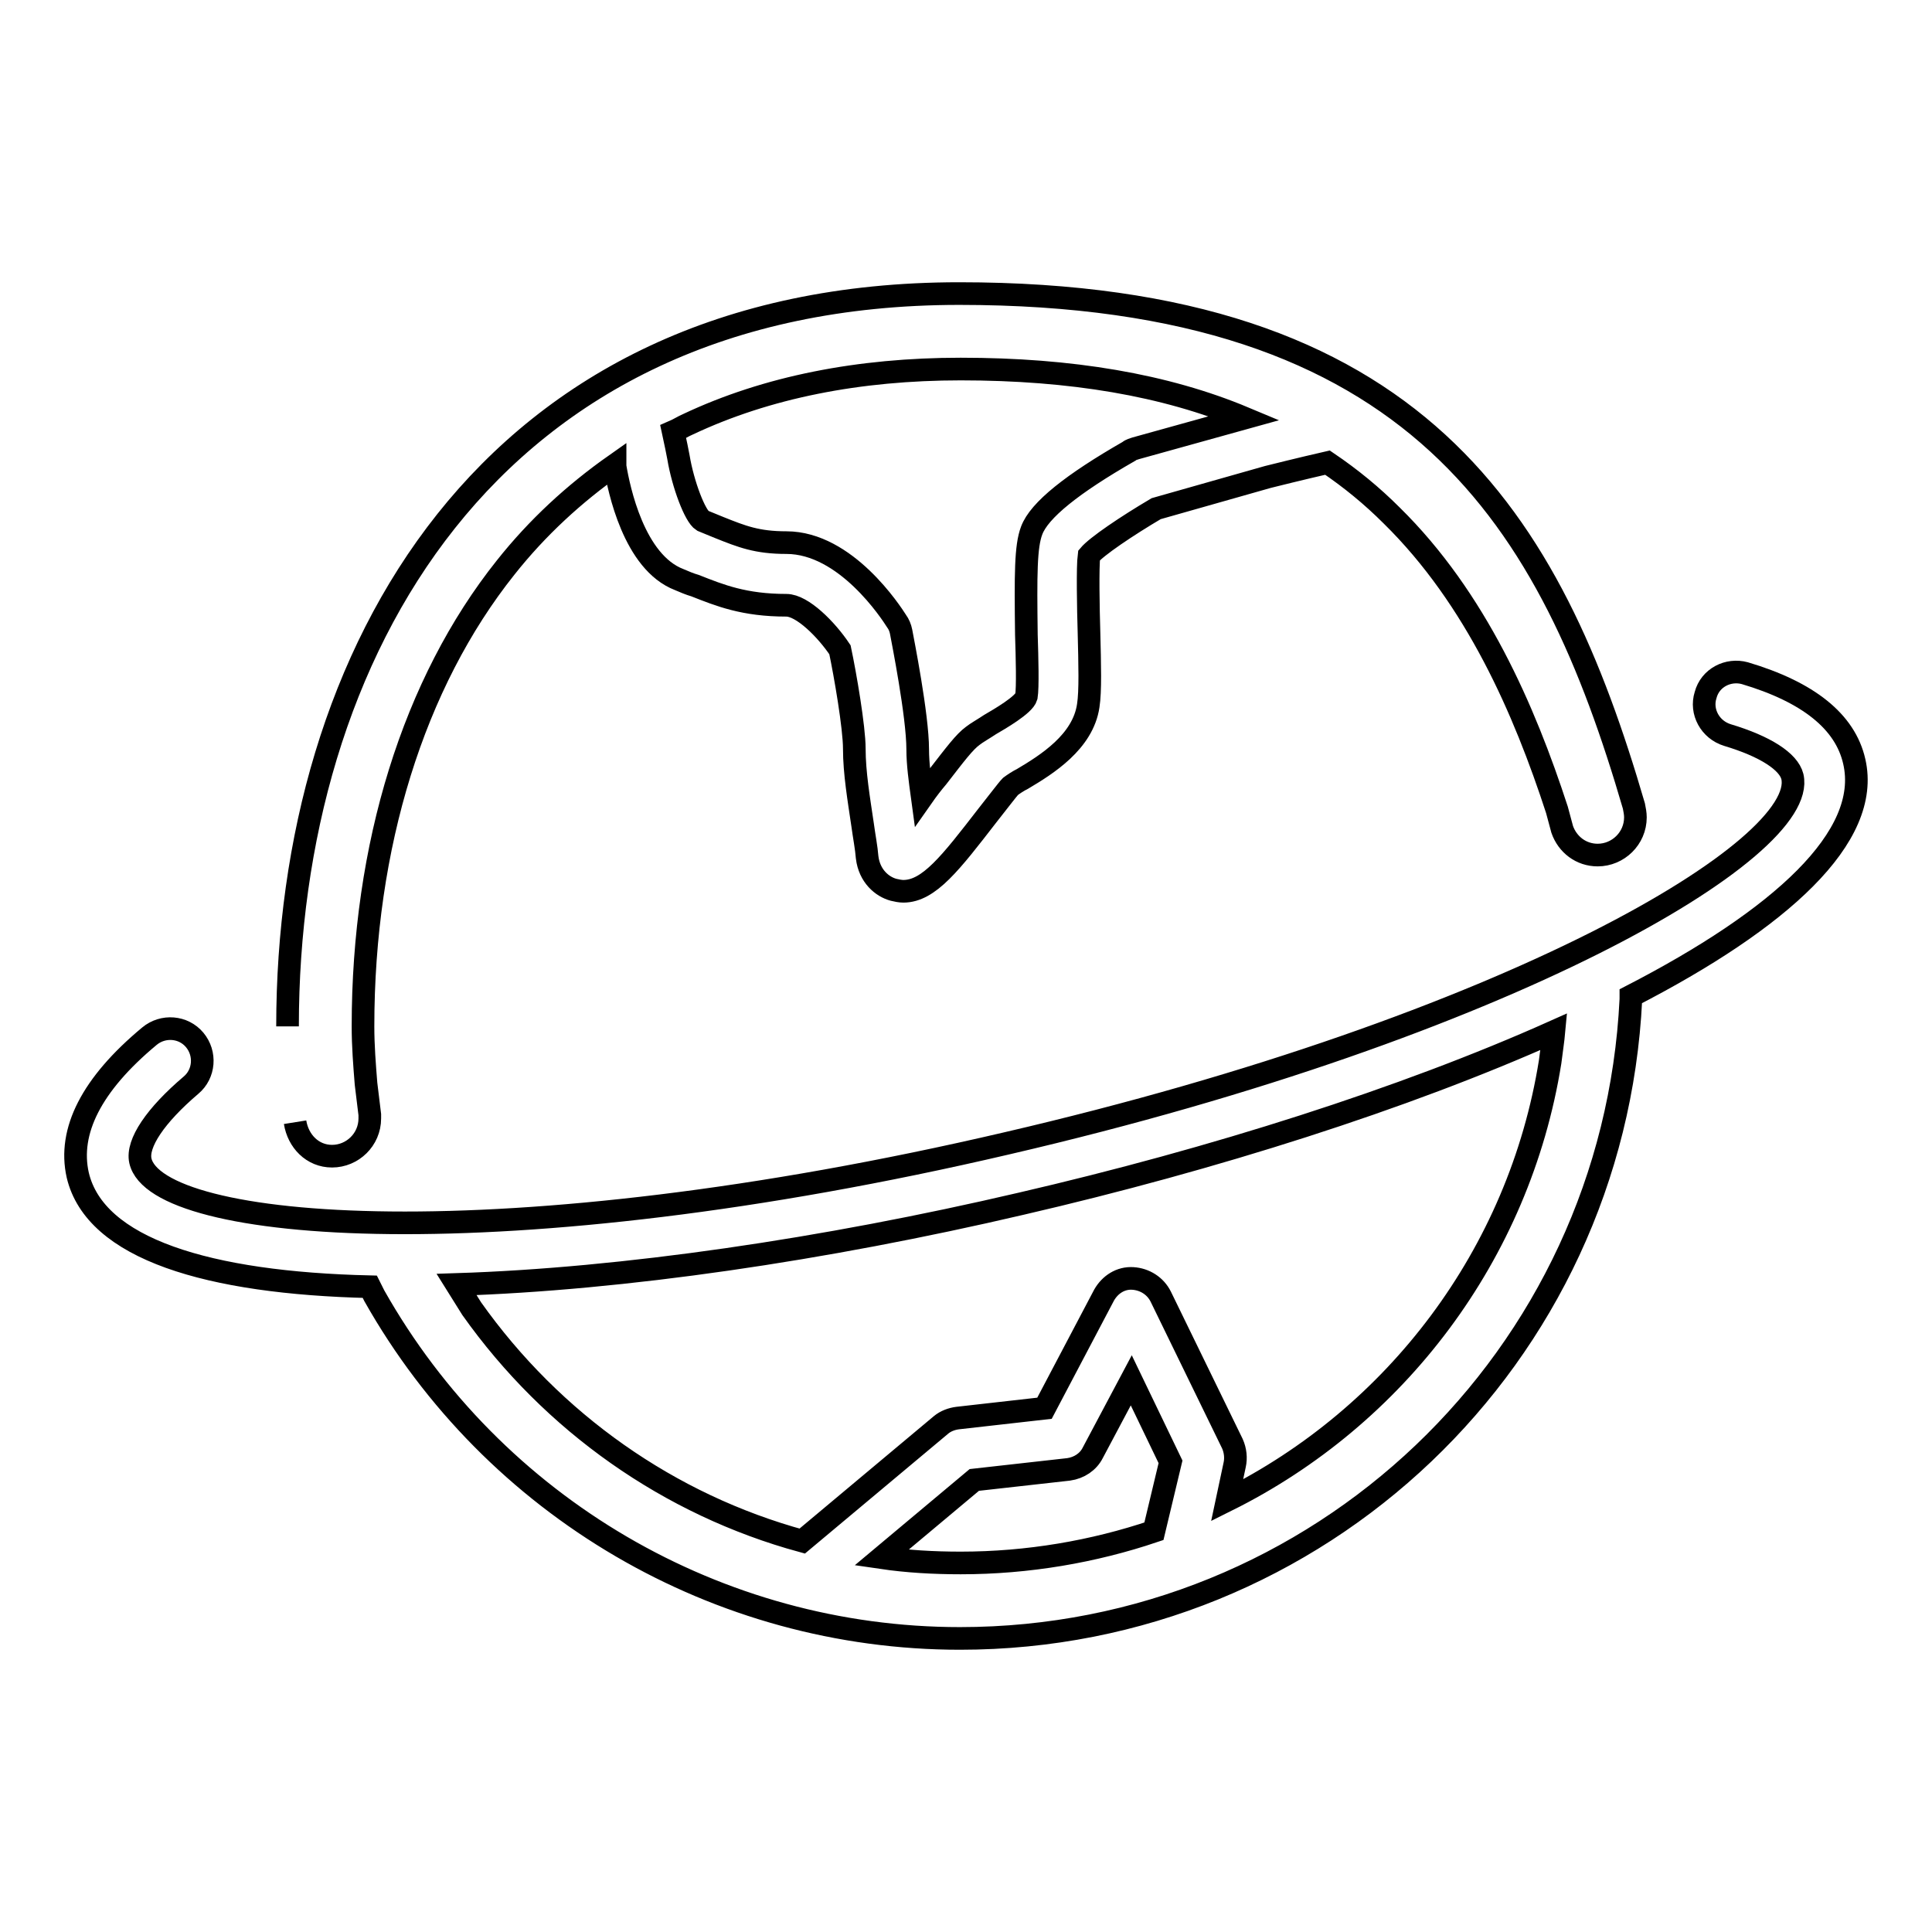
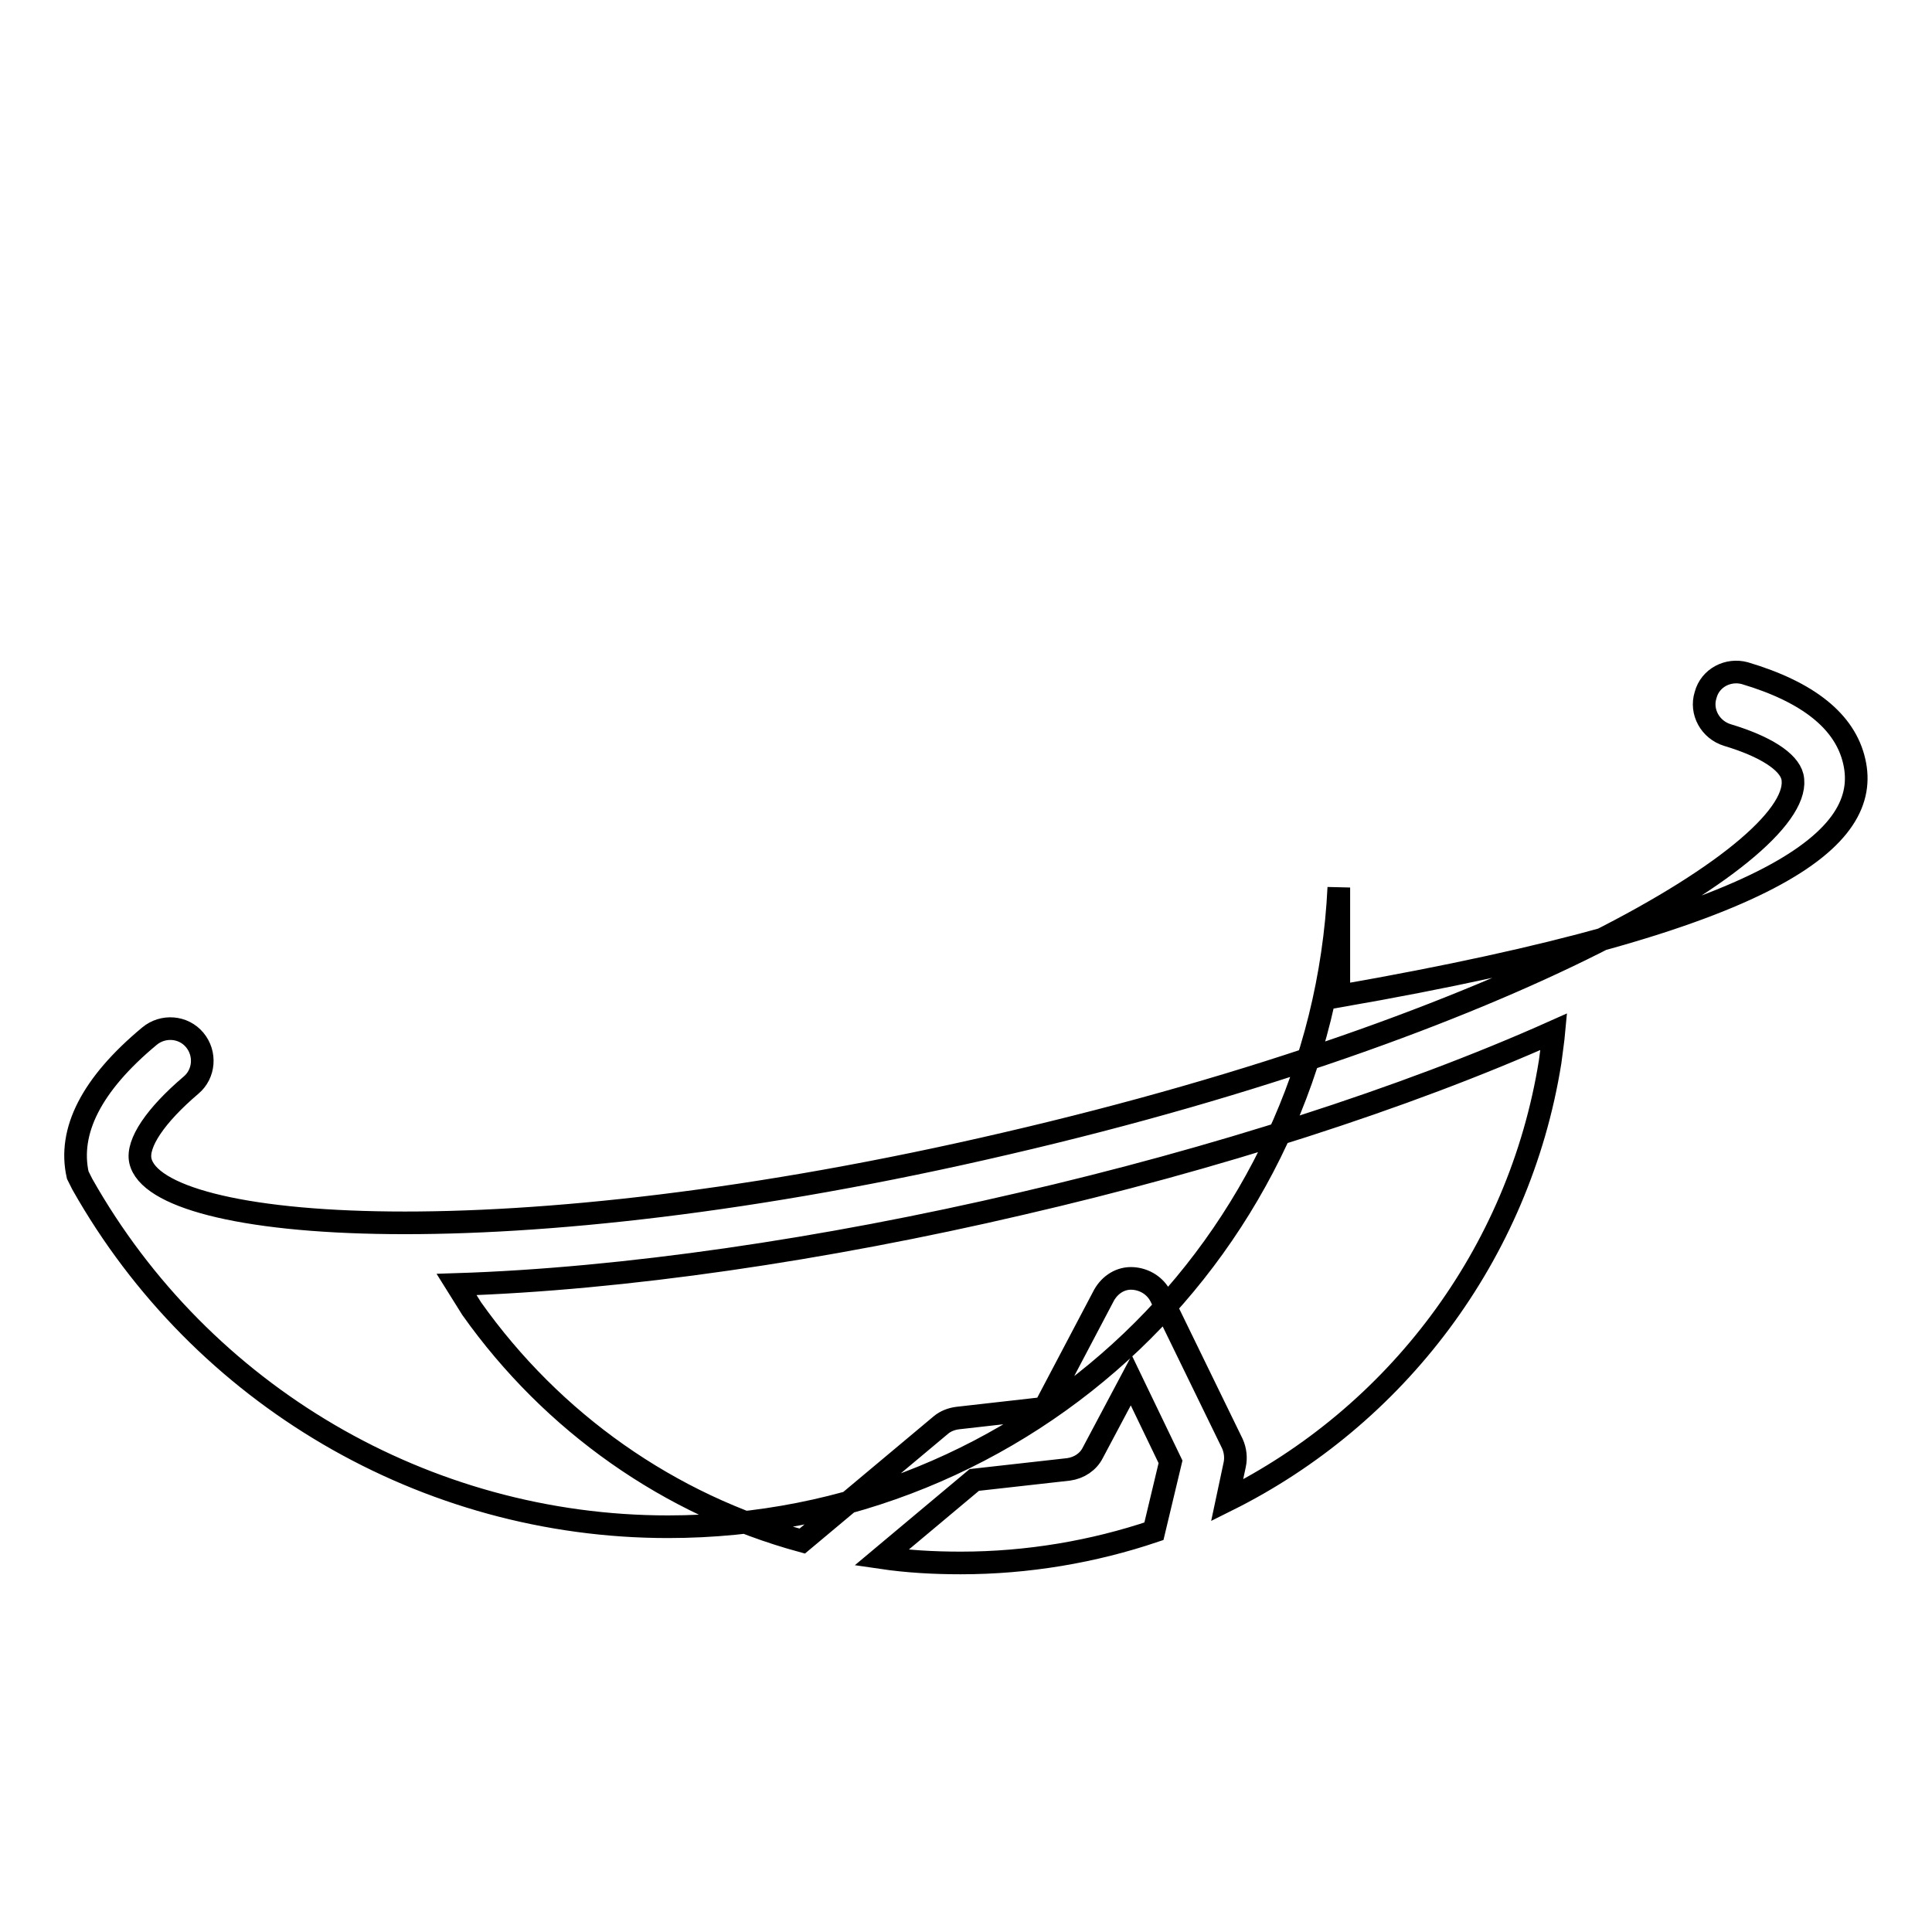
<svg xmlns="http://www.w3.org/2000/svg" version="1.1" x="0px" y="0px" viewBox="0 0 256 256" enable-background="new 0 0 256 256" xml:space="preserve">
  <g>
    <g>
-       <path stroke-width="3" fill-opacity="0" stroke="#000000" d="M245.7,100.9c-1.2-5.3-6.1-9.2-14.5-11.7c-2.2-0.6-4.6,0.6-5.2,2.9c-0.7,2.2,0.6,4.6,2.9,5.3c5,1.5,8.1,3.5,8.6,5.5c2.2,9.5-37.3,33.1-104.1,48.6c-66.8,15.6-112.7,11.7-114.8,2.3c-0.5-2.3,2-6,6.7-10c1.8-1.5,2-4.2,0.5-6c-1.5-1.8-4.2-2-6-0.5c-7.7,6.4-10.8,12.6-9.5,18.4c2.3,9.8,17.3,14.3,38.7,14.8l0.6,1.2c15.8,28,45.5,45.4,77.6,45.4c47.6,0,86.6-37.2,88.9-84.7V132C235.9,121.8,248,110.9,245.7,100.9z M116.8,206.4l12.3-10.3l12.5-1.4c1.4-0.2,2.6-1,3.2-2.2l5.1-9.6l5.2,10.8l-2.2,9.2c-8,2.7-16.7,4.2-25.6,4.2C123.7,207.1,120.2,206.9,116.8,206.4z M205.4,140.7c-4.1,25.6-20.5,47-42.8,58.1l1-4.7c0.2-0.9,0.1-1.9-0.3-2.8l-9.5-19.5c-0.7-1.4-2.1-2.3-3.7-2.4c-1.6-0.1-3,0.8-3.8,2.2l-7.9,15l-11.5,1.3c-0.8,0.1-1.6,0.4-2.2,0.9l-18.4,15.4c-17.6-4.8-33.1-15.7-43.8-30.8l-2-3.2c22-0.7,48.7-4.6,74.8-10.7c25.5-5.9,50.7-13.9,70.6-22.8C205.8,137.8,205.6,139.1,205.4,140.7z" />
-       <path stroke-width="3" fill-opacity="0" stroke="#000000" d="M39.1,148.7c0.4,2.5,2.3,4.5,4.9,4.5c2.7,0,5-2.2,5-5c0-0.2,0-0.4,0-0.5l0,0l-0.5-4.1c-0.2-2.5-0.4-5-0.4-7.6c0-23.9,6.7-45.5,18.9-60.8c4.2-5.3,9.1-9.8,14.5-13.6c0,0.1,0,0.1,0,0.2C82,64.8,84,74.5,90,76.8c0.7,0.3,1.4,0.6,2.1,0.8c3.3,1.3,6.5,2.6,12.1,2.6c2.1,0,5.3,3.2,7.1,5.9c0.7,3.3,1.9,10.3,1.9,13.1c0,3.2,0.6,6.7,1.1,10.1c0.2,1.5,0.5,3,0.6,4.3c0.3,2.5,2,3.9,3.5,4.3c0.4,0.1,0.9,0.2,1.3,0.2c3.4,0,6.3-3.8,11.1-10c1.2-1.5,2.7-3.5,3.1-3.9c0.4-0.3,1-0.7,1.6-1c3.2-1.9,8-4.9,8.7-9.7c0.3-1.9,0.2-5.5,0.1-9.6c-0.1-3.3-0.2-8.8,0-10.3c1-1.2,5-3.9,8.9-6.2l14.8-4.2c0.8-0.2,4.4-1.1,7.9-1.9c3.1,2.1,5.9,4.4,8.5,7c11.2,11,17.6,25.8,21.9,39l0.7,2.6l0,0c0.7,2,2.5,3.4,4.7,3.4c2.7,0,5-2.2,5-5c0-0.5-0.1-1-0.2-1.5c-11-37.7-28.5-67.9-89.4-67.9c-62.6,0-89,48-89,97.1 M150.5,59.4c-0.3,0.1-0.7,0.2-0.9,0.4c-7.5,4.3-11.9,7.8-12.9,10.5c-0.8,2.1-0.8,5.8-0.7,13.8c0.1,3.1,0.2,7,0,8.2c-0.3,1.1-3.6,3-4.8,3.7c-0.9,0.6-1.8,1.1-2.3,1.5c-1.1,0.8-2.3,2.4-4.7,5.5c-0.6,0.7-1.3,1.6-2,2.6c-0.3-2.2-0.6-4.4-0.6-6.3c0-4.5-2-14.5-2.2-15.6c-0.1-0.5-0.3-1-0.6-1.4c-0.7-1.1-6.7-10.4-14.6-10.4c-3.9,0-5.9-0.8-8.9-2c-0.7-0.3-1.5-0.6-2.2-0.9c-1-0.6-2.6-4.8-3.2-8.4c-0.1-0.6-0.4-2-0.7-3.4c0.7-0.3,1.3-0.7,2-1c10.4-4.9,22.6-7.3,36.1-7.3c14.6,0,27.1,2.1,37.6,6.5L150.5,59.4z" />
+       <path stroke-width="3" fill-opacity="0" stroke="#000000" d="M245.7,100.9c-1.2-5.3-6.1-9.2-14.5-11.7c-2.2-0.6-4.6,0.6-5.2,2.9c-0.7,2.2,0.6,4.6,2.9,5.3c5,1.5,8.1,3.5,8.6,5.5c2.2,9.5-37.3,33.1-104.1,48.6c-66.8,15.6-112.7,11.7-114.8,2.3c-0.5-2.3,2-6,6.7-10c1.8-1.5,2-4.2,0.5-6c-1.5-1.8-4.2-2-6-0.5c-7.7,6.4-10.8,12.6-9.5,18.4l0.6,1.2c15.8,28,45.5,45.4,77.6,45.4c47.6,0,86.6-37.2,88.9-84.7V132C235.9,121.8,248,110.9,245.7,100.9z M116.8,206.4l12.3-10.3l12.5-1.4c1.4-0.2,2.6-1,3.2-2.2l5.1-9.6l5.2,10.8l-2.2,9.2c-8,2.7-16.7,4.2-25.6,4.2C123.7,207.1,120.2,206.9,116.8,206.4z M205.4,140.7c-4.1,25.6-20.5,47-42.8,58.1l1-4.7c0.2-0.9,0.1-1.9-0.3-2.8l-9.5-19.5c-0.7-1.4-2.1-2.3-3.7-2.4c-1.6-0.1-3,0.8-3.8,2.2l-7.9,15l-11.5,1.3c-0.8,0.1-1.6,0.4-2.2,0.9l-18.4,15.4c-17.6-4.8-33.1-15.7-43.8-30.8l-2-3.2c22-0.7,48.7-4.6,74.8-10.7c25.5-5.9,50.7-13.9,70.6-22.8C205.8,137.8,205.6,139.1,205.4,140.7z" />
    </g>
  </g>
</svg>